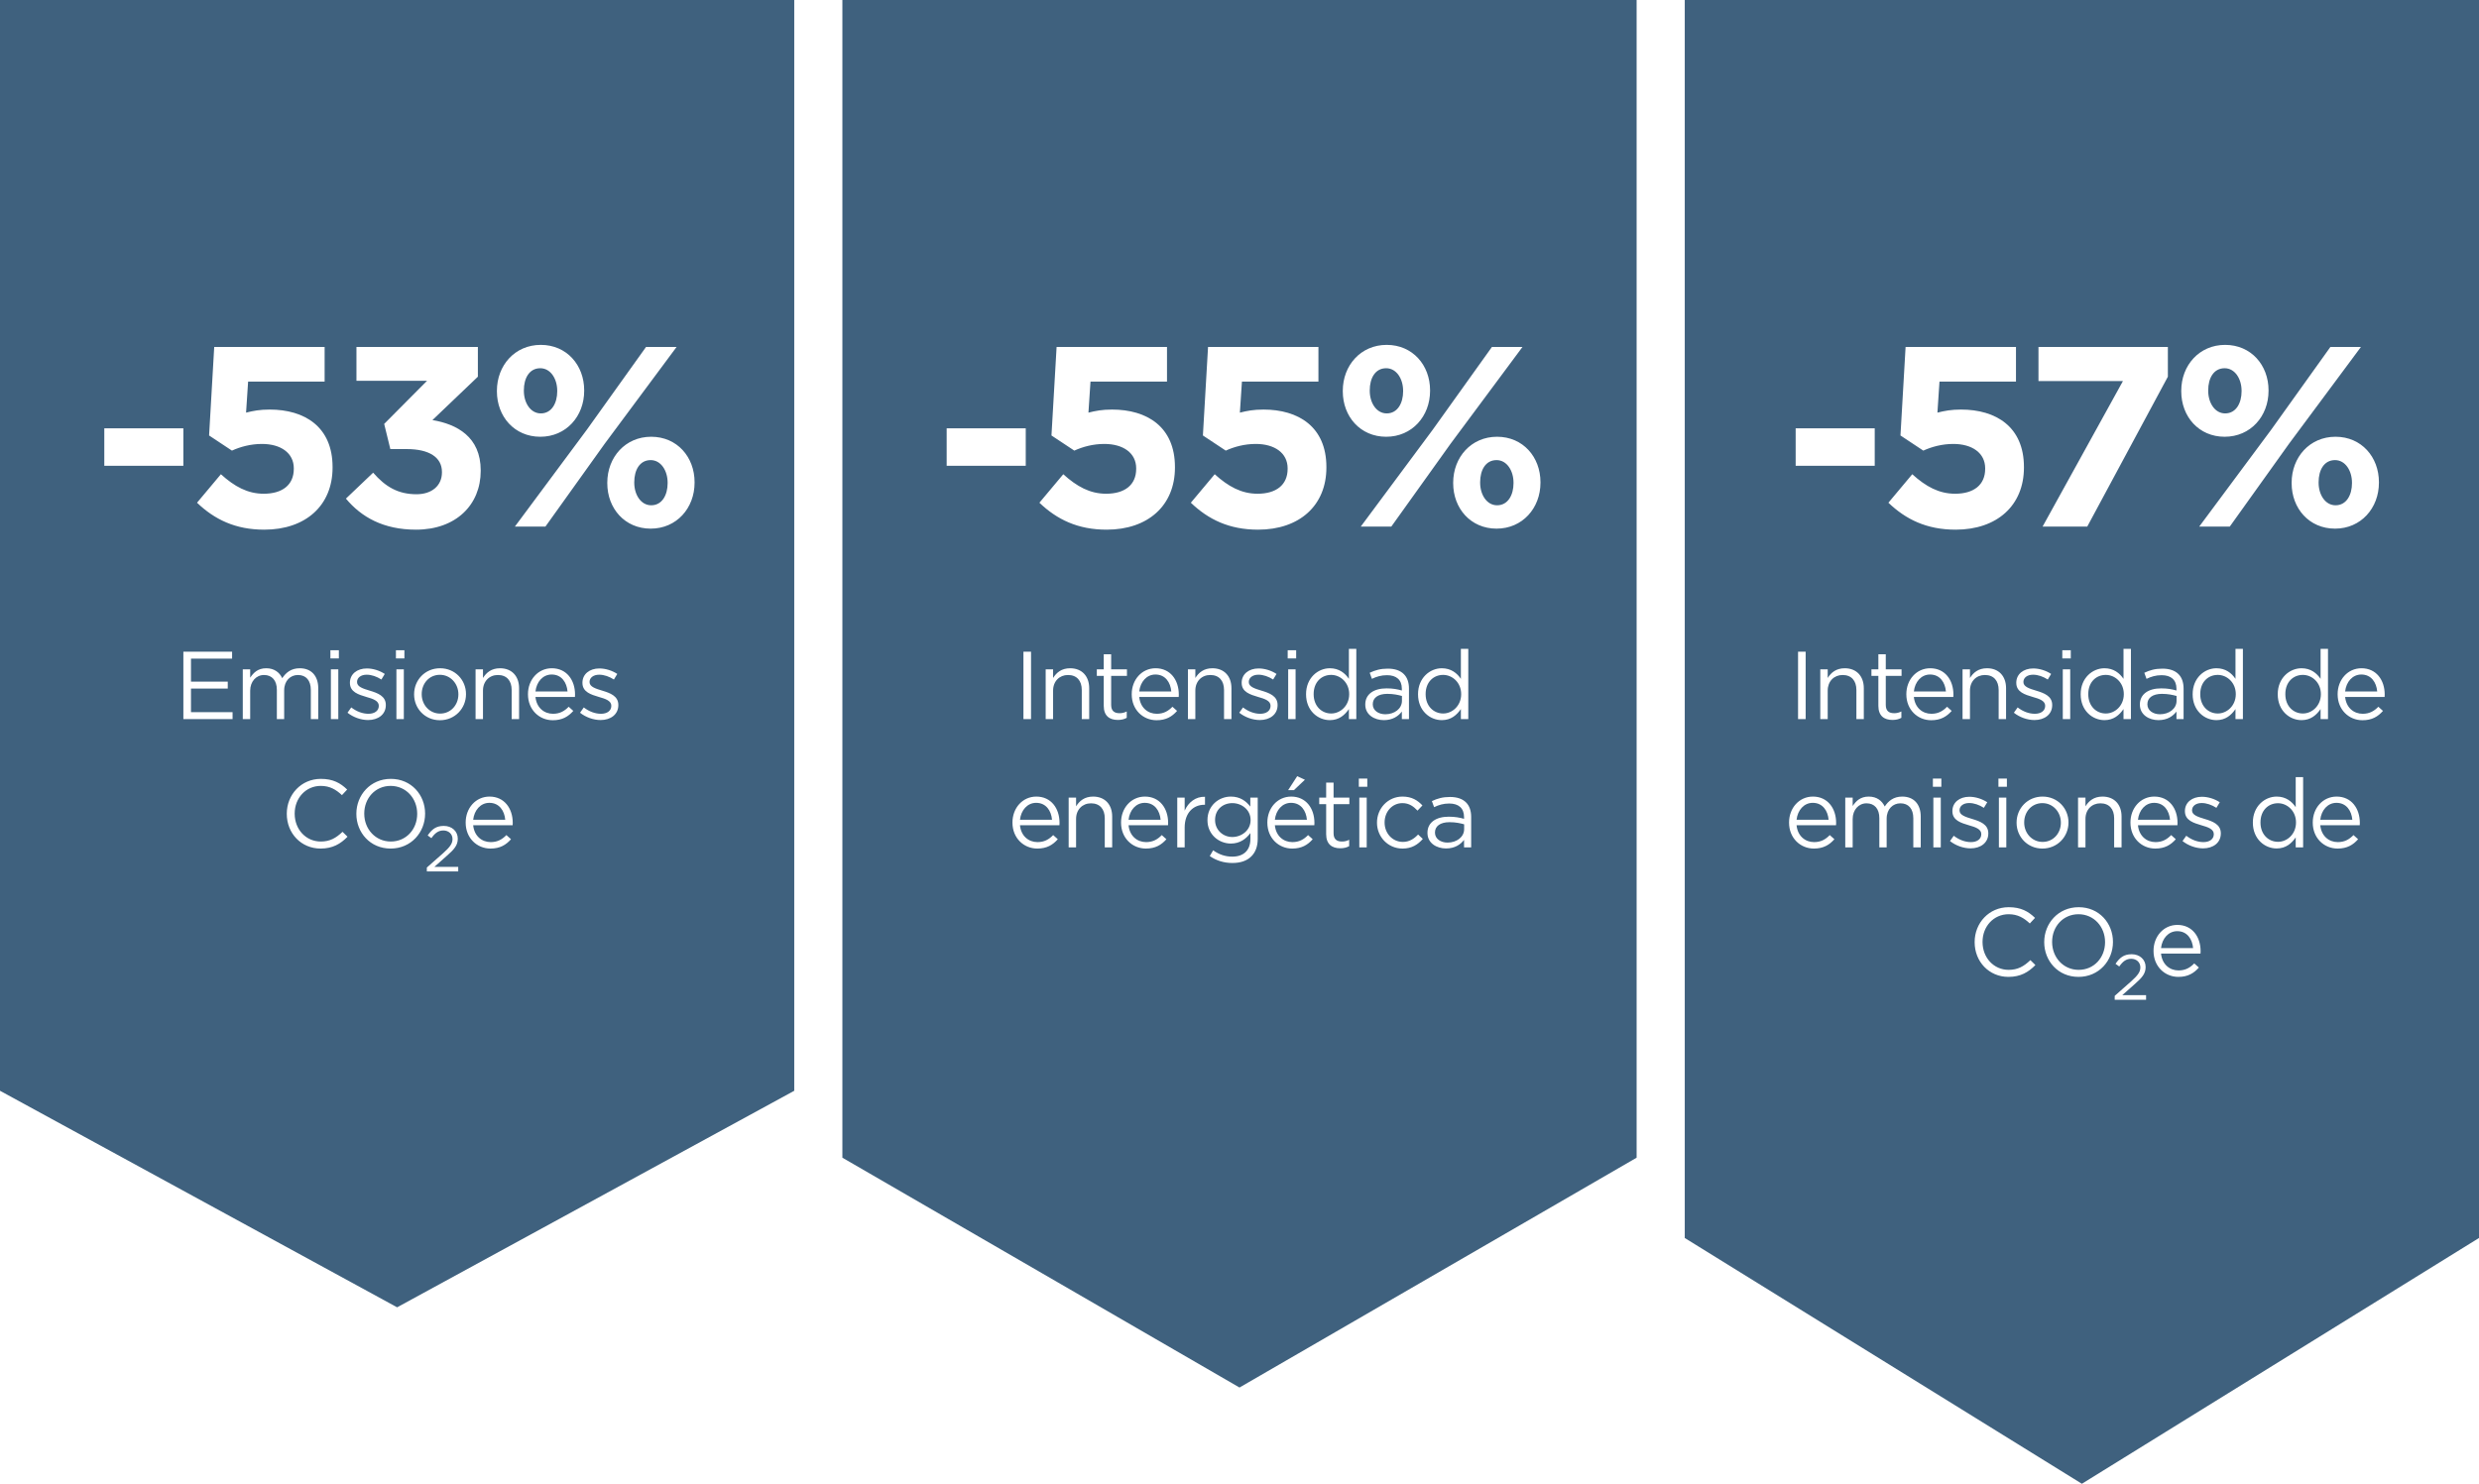
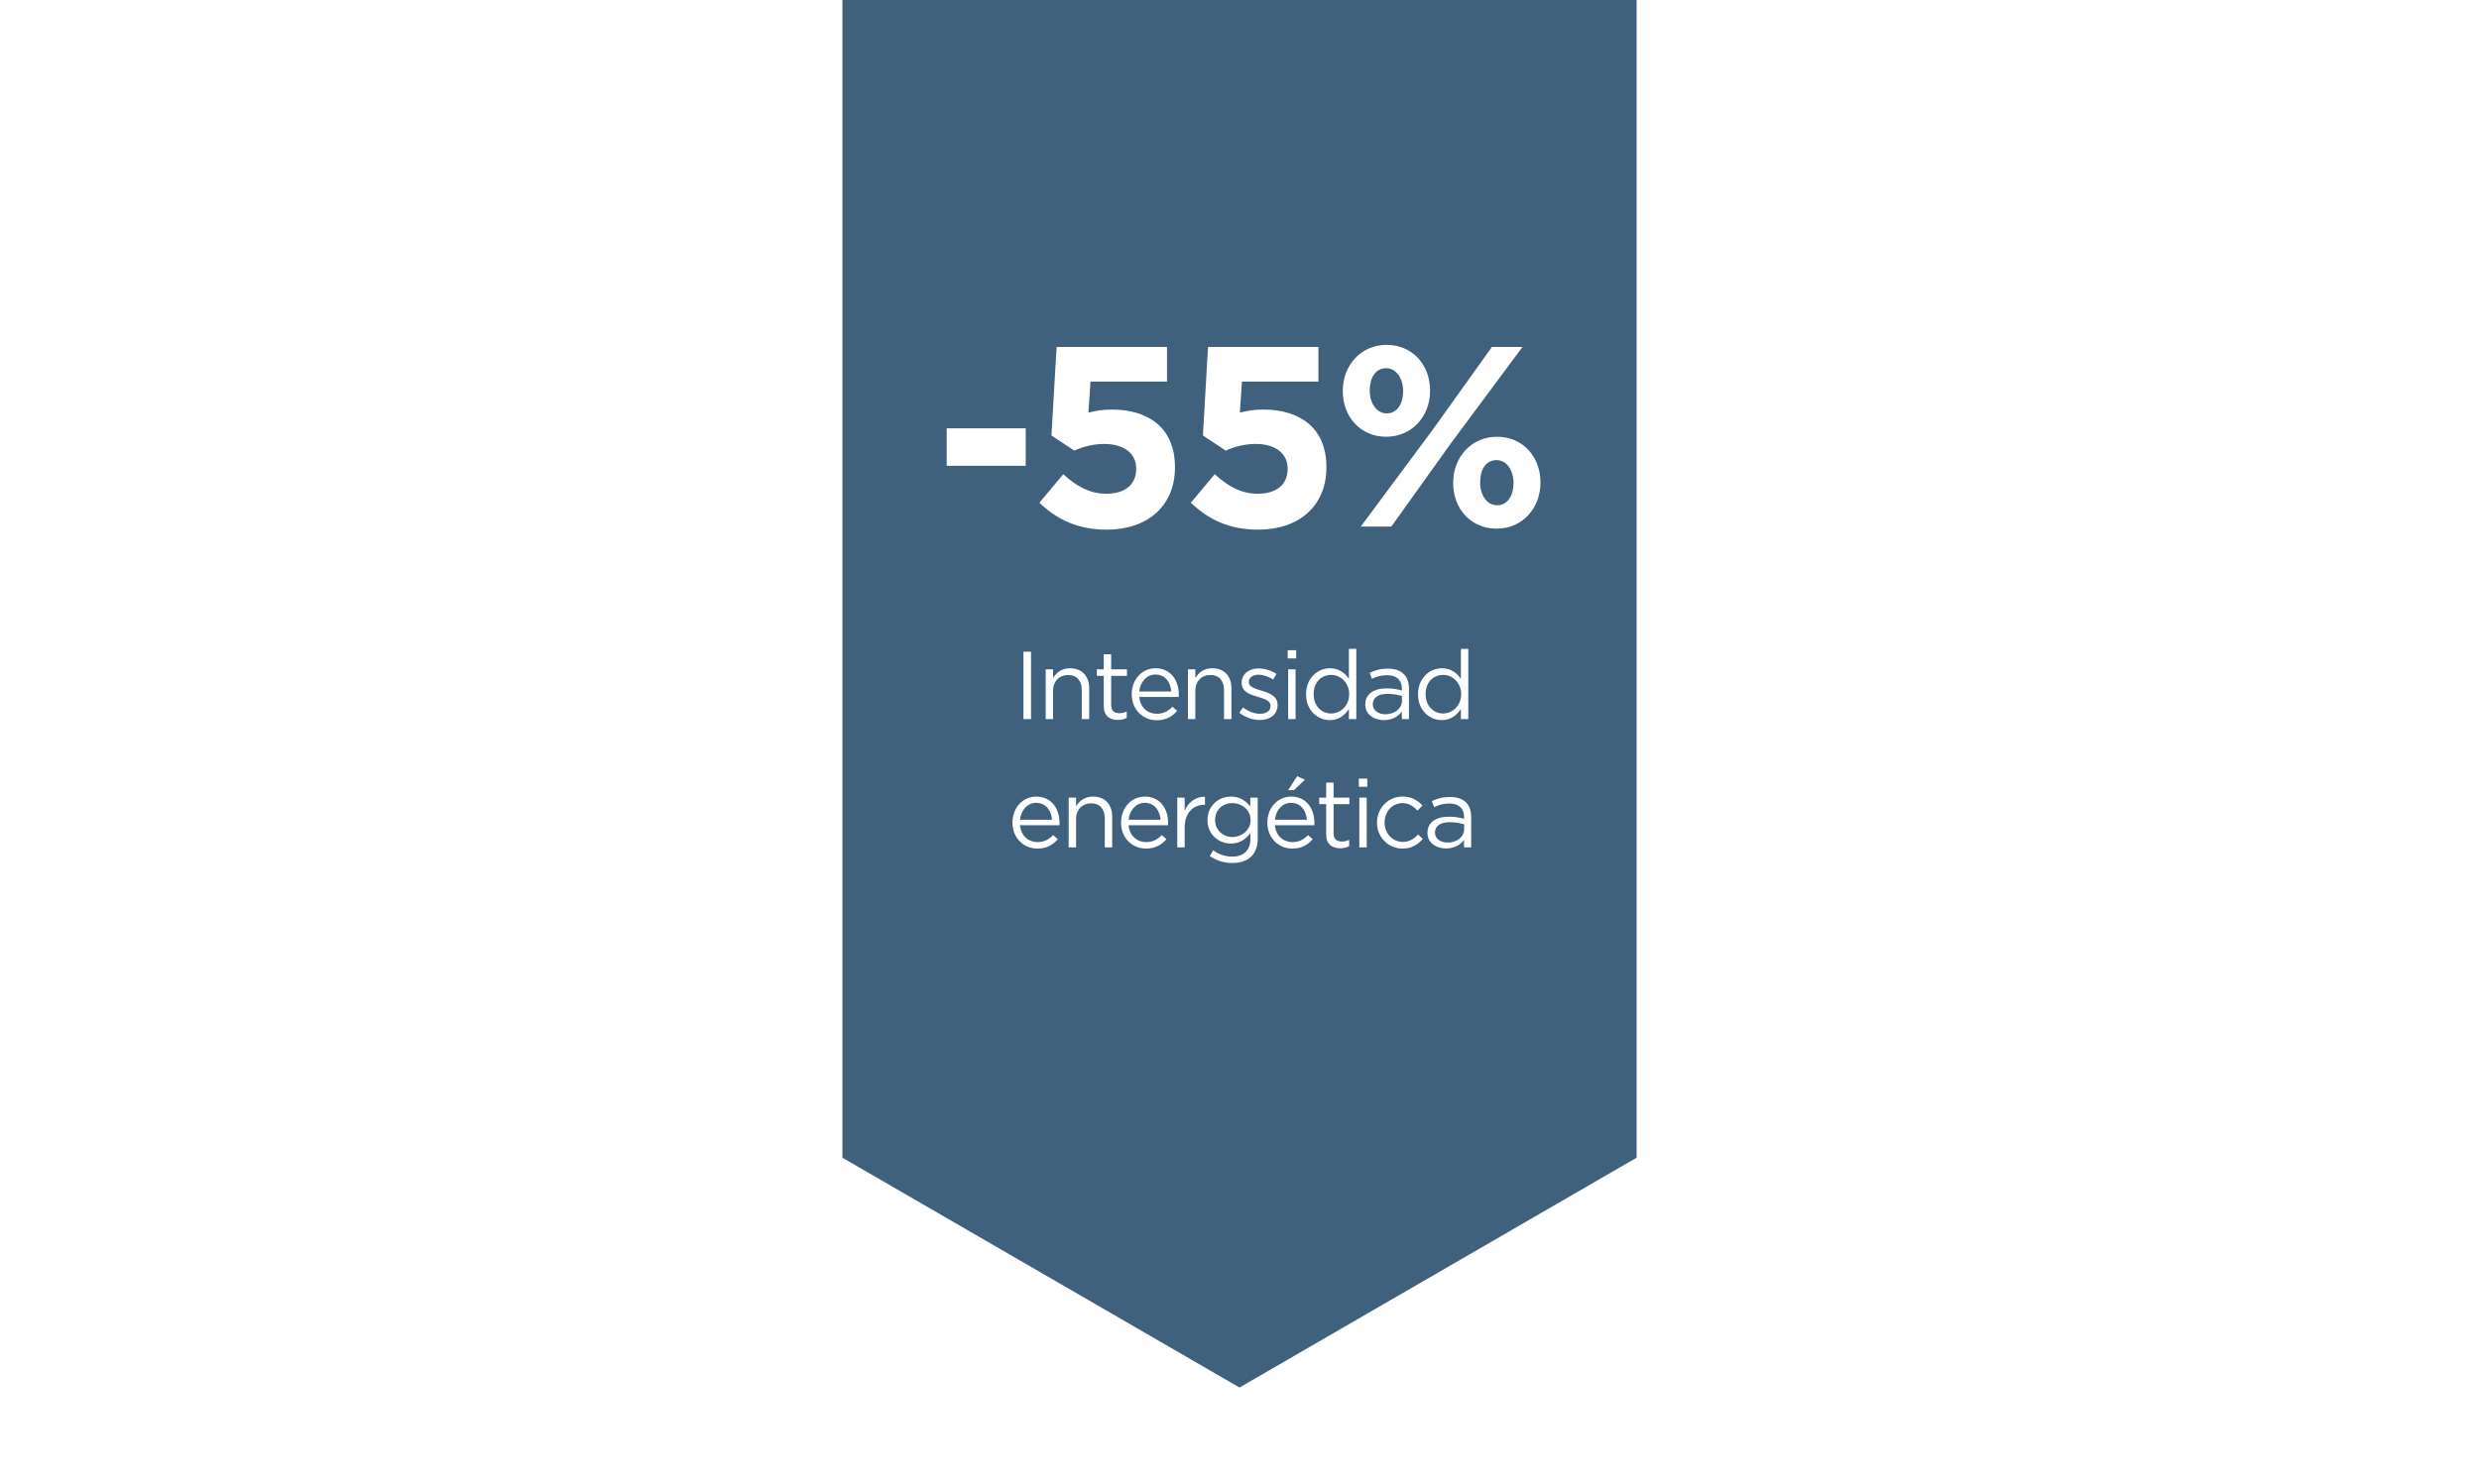
<svg xmlns="http://www.w3.org/2000/svg" width="309" height="185" viewBox="0 0 309 185" fill="none">
-   <path d="M99 136L49.5 163L0 136V0H99V136ZM55.324 102.976C54.332 102.976 53.828 103.416 53.308 104.168L53.772 104.504C54.219 103.872 54.636 103.544 55.275 103.544C55.883 103.544 56.404 103.96 56.404 104.616C56.404 105.176 56.092 105.608 55.236 106.376L53.204 108.168V108.656H57.116V108.08H54.148L55.644 106.752C56.627 105.896 57.059 105.392 57.06 104.576V104.56C57.059 103.648 56.332 102.976 55.324 102.976ZM39.995 97.112C37.535 97.112 35.747 99.08 35.747 101.456V101.48C35.747 103.892 37.535 105.8 39.959 105.8C41.471 105.8 42.455 105.212 43.319 104.324L42.695 103.712C41.891 104.48 41.135 104.924 39.983 104.924C38.123 104.924 36.731 103.4 36.731 101.456V101.432C36.732 99.5 38.123 97.988 39.983 97.988C41.135 97.988 41.903 98.468 42.623 99.14L43.272 98.444C42.444 97.64 41.519 97.112 39.995 97.112ZM48.715 97.112C46.159 97.112 44.419 99.14 44.419 101.456V101.48C44.419 103.796 46.136 105.8 48.691 105.8C51.247 105.8 52.987 103.772 52.987 101.456V101.432C52.987 99.116 51.271 97.112 48.715 97.112ZM61.02 99.32C59.293 99.32 58.044 100.76 58.044 102.548V102.572C58.044 104.492 59.448 105.8 61.14 105.8C62.328 105.8 63.072 105.344 63.696 104.636L63.12 104.12C62.604 104.648 62.028 104.996 61.164 104.996C60.06 104.996 59.113 104.24 58.98 102.896H63.9C63.912 102.788 63.912 102.728 63.912 102.596C63.912 100.784 62.856 99.321 61.02 99.32ZM48.691 97.988C50.611 97.989 52.003 99.548 52.003 101.456V101.48C52.003 103.388 50.635 104.924 48.715 104.924C46.795 104.924 45.403 103.364 45.403 101.456V101.432C45.404 99.524 46.772 97.988 48.691 97.988ZM60.996 100.1C62.244 100.1 62.88 101.096 62.976 102.212H58.98C59.112 101.012 59.904 100.1 60.996 100.1ZM54.856 83.32C52.973 83.32 51.617 84.796 51.617 86.56V86.584C51.617 88.336 52.973 89.8 54.833 89.8C56.705 89.8 58.085 88.323 58.085 86.56V86.536C58.085 84.784 56.728 83.32 54.856 83.32ZM68.785 83.32C67.057 83.32 65.81 84.76 65.81 86.548V86.572C65.81 88.492 67.213 89.8 68.905 89.8C70.093 89.8 70.837 89.344 71.461 88.636L70.885 88.12C70.369 88.648 69.793 88.996 68.929 88.996C67.825 88.996 66.877 88.24 66.745 86.897H71.665C71.677 86.788 71.677 86.728 71.677 86.596C71.677 84.784 70.621 83.32 68.785 83.32ZM45.727 83.344C44.504 83.344 43.616 84.052 43.616 85.12V85.144C43.616 86.296 44.708 86.609 45.668 86.897C46.484 87.124 47.216 87.376 47.216 87.988V88.012C47.216 88.624 46.688 88.996 45.932 88.996C45.2 88.996 44.456 88.72 43.784 88.204L43.315 88.864C44.023 89.428 44.984 89.776 45.884 89.776C47.12 89.776 48.092 89.092 48.092 87.916V87.892C48.092 86.776 47.059 86.404 46.1 86.116C45.272 85.864 44.504 85.636 44.504 85.048V85.024C44.504 84.508 44.972 84.124 45.704 84.124C46.316 84.124 46.964 84.352 47.54 84.724L47.96 84.028C47.324 83.608 46.495 83.344 45.727 83.344ZM74.711 83.344C73.487 83.344 72.599 84.052 72.599 85.12V85.144C72.599 86.296 73.69 86.609 74.65 86.897C75.466 87.124 76.198 87.376 76.198 87.988V88.012C76.198 88.624 75.671 88.996 74.915 88.996C74.183 88.996 73.439 88.72 72.767 88.204L72.299 88.864C73.007 89.428 73.966 89.776 74.866 89.776C76.102 89.776 77.074 89.092 77.074 87.916V87.892C77.074 86.776 76.043 86.404 75.083 86.116C74.255 85.864 73.486 85.636 73.486 85.048V85.024C73.486 84.508 73.955 84.124 74.686 84.124C75.298 84.124 75.947 84.352 76.522 84.724L76.942 84.028C76.306 83.608 75.479 83.344 74.711 83.344ZM22.857 81.256V89.656H28.989V88.792H23.806V85.852H28.39V84.988H23.806V82.12H28.93V81.256H22.857ZM37.364 83.32C36.273 83.32 35.637 83.872 35.181 84.556C34.845 83.848 34.196 83.32 33.188 83.32C32.145 83.32 31.605 83.872 31.185 84.496V83.452H30.261V89.656H31.185V86.116C31.185 84.976 31.928 84.16 32.912 84.16C33.908 84.16 34.509 84.844 34.509 86.008V89.656H35.421V86.08C35.421 84.856 36.213 84.16 37.137 84.16C38.145 84.16 38.744 84.832 38.744 86.032V89.656H39.669V85.816C39.669 84.268 38.804 83.32 37.364 83.32ZM41.243 83.452V89.656H42.168V83.452H41.243ZM49.412 83.452V89.656H50.336V83.452H49.412ZM62.326 83.32C61.258 83.32 60.622 83.86 60.202 84.532V83.452H59.278V89.656H60.202V86.103C60.202 84.94 60.995 84.16 62.062 84.16C63.166 84.16 63.778 84.88 63.778 86.032V89.656H64.702V85.804C64.702 84.328 63.814 83.32 62.326 83.32ZM54.833 84.136C56.141 84.136 57.136 85.228 57.137 86.56V86.584C57.137 87.88 56.2 88.972 54.856 88.972C53.549 88.972 52.565 87.891 52.565 86.56V86.536C52.565 85.228 53.489 84.136 54.833 84.136ZM68.761 84.1C70.009 84.1 70.645 85.096 70.741 86.212H66.745C66.877 85.012 67.669 84.1 68.761 84.1ZM41.184 81.076V82.096H42.239V81.076H41.184ZM49.352 81.076V82.096H50.408V81.076H49.352ZM26.702 43.256L26.062 54.296L28.91 56.184C29.966 55.704 31.246 55.352 32.654 55.352C34.99 55.352 36.622 56.472 36.622 58.392V58.456C36.622 60.472 35.183 61.559 32.879 61.56C30.863 61.56 29.23 60.664 27.534 59.128L24.559 62.68C26.735 64.76 29.326 66.04 32.942 66.04C38.094 66.04 41.454 63.032 41.454 58.296V58.232C41.454 53.208 37.966 51.065 33.614 51.065C32.367 51.065 31.567 51.224 30.671 51.448L30.927 47.576H40.463V43.256H26.702ZM44.431 43.256V47.48H53.23L47.887 52.856L48.654 55.992H50.702C53.486 55.992 55.087 57.016 55.087 58.84V58.904C55.087 60.568 53.807 61.624 51.919 61.624C49.615 61.624 48.047 60.696 46.511 58.935L43.118 62.168C45.038 64.472 47.791 66.04 51.855 66.04C56.846 66.04 59.919 62.936 59.919 58.712V58.648C59.919 54.456 56.942 52.888 53.902 52.376L59.566 46.968V43.256H44.431ZM81.17 54.456C77.938 54.456 75.698 57.016 75.697 60.184V60.248C75.697 63.384 77.874 65.912 81.106 65.912C84.338 65.912 86.577 63.352 86.577 60.184V60.12C86.577 56.984 84.402 54.456 81.17 54.456ZM80.529 43.256L73.138 53.592L64.178 65.656H67.985L75.378 55.32L84.338 43.256H80.529ZM81.106 57.368C82.385 57.368 83.218 58.68 83.218 60.184V60.248C83.218 61.688 82.546 63 81.17 63C79.89 63 79.058 61.688 79.058 60.184V60.12C79.058 58.616 79.73 57.368 81.106 57.368ZM13 53.4V58.072H22.856V53.4H13ZM67.409 43C64.177 43 61.938 45.56 61.938 48.727V48.792C61.938 51.928 64.114 54.456 67.346 54.456C70.578 54.456 72.817 51.895 72.817 48.727V48.664C72.817 45.528 70.641 43 67.409 43ZM67.346 45.912C68.626 45.912 69.457 47.224 69.457 48.727V48.792C69.457 50.232 68.785 51.544 67.409 51.544C66.129 51.544 65.298 50.231 65.298 48.727V48.664C65.298 47.16 65.97 45.912 67.346 45.912Z" fill="#3F617E" />
  <path d="M204 144.344L154.5 173L105 144.344V0H204V144.344ZM153.423 99.32C151.935 99.32 150.507 100.436 150.507 102.248V102.272C150.507 104.048 151.935 105.176 153.423 105.176C154.563 105.176 155.319 104.588 155.859 103.868V104.6C155.859 106.052 154.983 106.808 153.604 106.808C152.704 106.808 151.935 106.532 151.215 106.016L150.795 106.736C151.623 107.312 152.571 107.6 153.615 107.6C154.611 107.6 155.415 107.336 155.979 106.772C156.495 106.256 156.771 105.536 156.771 104.576V99.452H155.848V100.568C155.332 99.896 154.587 99.32 153.423 99.32ZM129.176 99.32C127.448 99.32 126.2 100.76 126.2 102.548V102.572C126.2 104.492 127.604 105.8 129.296 105.8C130.484 105.8 131.229 105.344 131.853 104.636L131.276 104.12C130.76 104.648 130.184 104.996 129.32 104.996C128.216 104.996 127.268 104.24 127.136 102.896H132.056C132.068 102.788 132.068 102.728 132.068 102.596C132.068 100.784 131.012 99.32 129.176 99.32ZM142.712 99.32C140.984 99.32 139.736 100.76 139.736 102.548V102.572C139.736 104.492 141.14 105.8 142.832 105.8C144.02 105.8 144.765 105.344 145.389 104.636L144.812 104.12C144.297 104.648 143.72 104.996 142.856 104.996C141.753 104.996 140.804 104.24 140.672 102.896H145.592C145.604 102.788 145.604 102.728 145.604 102.596C145.604 100.784 144.548 99.32 142.712 99.32ZM160.948 99.32C159.22 99.32 157.972 100.76 157.972 102.548V102.572C157.972 104.492 159.376 105.8 161.068 105.8C162.256 105.8 163 105.344 163.624 104.636L163.048 104.12C162.532 104.648 161.956 104.996 161.092 104.996C159.988 104.996 159.04 104.24 158.908 102.896H163.828C163.84 102.788 163.84 102.728 163.84 102.596C163.84 100.784 162.784 99.32 160.948 99.32ZM174.817 99.32C172.994 99.32 171.638 100.796 171.638 102.56V102.584C171.638 104.324 172.993 105.8 174.817 105.8C175.981 105.8 176.726 105.308 177.35 104.6L176.762 104.048C176.27 104.576 175.669 104.972 174.865 104.972C173.569 104.972 172.586 103.903 172.586 102.56V102.536C172.586 101.192 173.546 100.136 174.806 100.136C175.658 100.136 176.197 100.556 176.689 101.072L177.302 100.424C176.714 99.8 175.993 99.32 174.817 99.32ZM180.737 99.368C179.825 99.368 179.164 99.56 178.48 99.884L178.757 100.64C179.333 100.364 179.909 100.184 180.641 100.184C181.805 100.184 182.489 100.76 182.489 101.876V102.092C181.925 101.936 181.385 101.828 180.581 101.828C179.009 101.828 177.929 102.536 177.929 103.832V103.856C177.929 105.14 179.093 105.788 180.245 105.788C181.349 105.788 182.057 105.284 182.489 104.72V105.656H183.377V101.864C183.377 101.084 183.161 100.472 182.741 100.052C182.285 99.596 181.613 99.368 180.737 99.368ZM165.302 97.58V99.452H164.438V100.268H165.302V104.012C165.302 105.272 166.046 105.764 167.054 105.764C167.498 105.764 167.846 105.68 168.17 105.5V104.708C167.846 104.864 167.594 104.924 167.27 104.924C166.646 104.924 166.226 104.66 166.226 103.892V100.268H168.193V99.452H166.226V97.58H165.302ZM136.254 99.32C135.186 99.32 134.55 99.86 134.13 100.532V99.452H133.206V105.656H134.13V102.104C134.13 100.94 134.922 100.16 135.989 100.16C137.093 100.16 137.706 100.88 137.706 102.032V105.656H138.63V101.804C138.63 100.328 137.742 99.32 136.254 99.32ZM150.198 99.344C149.022 99.308 148.122 100.04 147.666 101.072V99.452H146.742V105.656H147.666V103.184C147.666 101.312 148.77 100.34 150.126 100.34H150.198V99.344ZM169.434 99.452V105.656H170.357V99.452H169.434ZM180.677 102.512C181.445 102.512 182.033 102.644 182.501 102.776V103.376C182.501 104.36 181.577 105.056 180.425 105.056C179.597 105.056 178.865 104.6 178.865 103.82V103.796C178.865 103.016 179.513 102.512 180.677 102.512ZM153.604 100.136C154.779 100.136 155.883 100.964 155.883 102.236V102.26C155.883 103.508 154.779 104.36 153.604 104.36C152.452 104.36 151.455 103.496 151.455 102.248V102.224C151.455 100.952 152.416 100.136 153.604 100.136ZM129.152 100.1C130.4 100.1 131.036 101.096 131.132 102.212H127.136C127.268 101.012 128.06 100.1 129.152 100.1ZM142.688 100.1C143.936 100.1 144.572 101.096 144.668 102.212H140.672C140.804 101.012 141.596 100.1 142.688 100.1ZM160.924 100.1C162.172 100.1 162.808 101.096 162.904 102.212H158.908C159.04 101.012 159.832 100.1 160.924 100.1ZM160.564 98.516H161.284L162.652 97.22L161.692 96.776L160.564 98.516ZM169.373 97.076V98.096H170.429V97.076H169.373ZM144.043 83.32C142.315 83.32 141.066 84.76 141.066 86.548V86.572C141.067 88.492 142.47 89.8 144.162 89.8C145.35 89.8 146.095 89.344 146.719 88.636L146.143 88.12C145.627 88.648 145.051 88.996 144.187 88.996C143.083 88.996 142.135 88.24 142.003 86.897H146.923C146.935 86.788 146.935 86.728 146.935 86.596C146.934 84.784 145.879 83.321 144.043 83.32ZM168.136 80.897V84.64C167.656 83.932 166.912 83.32 165.76 83.32C164.272 83.32 162.796 84.532 162.796 86.548V86.572C162.796 88.612 164.272 89.788 165.76 89.788C166.912 89.788 167.62 89.152 168.136 88.408V89.656H169.06V80.897H168.136ZM172.984 83.368C172.072 83.368 171.412 83.56 170.729 83.884L171.004 84.64C171.58 84.364 172.157 84.184 172.889 84.184C174.052 84.184 174.736 84.76 174.736 85.876V86.092C174.172 85.936 173.632 85.828 172.828 85.828C171.256 85.828 170.177 86.536 170.177 87.832V87.856C170.177 89.14 171.34 89.788 172.492 89.788C173.596 89.788 174.304 89.284 174.736 88.72V89.656H175.624V85.864C175.624 85.084 175.408 84.472 174.988 84.052C174.532 83.596 173.86 83.368 172.984 83.368ZM182.094 80.897V84.64C181.614 83.932 180.87 83.32 179.718 83.32C178.23 83.32 176.754 84.532 176.754 86.548V86.572C176.754 88.612 178.23 89.788 179.718 89.788C180.87 89.788 181.578 89.152 182.094 88.408V89.656H183.018V80.897H182.094ZM156.883 83.344C155.659 83.344 154.771 84.052 154.771 85.12V85.144C154.771 86.296 155.862 86.609 156.822 86.897C157.638 87.124 158.371 87.376 158.371 87.988V88.012C158.371 88.624 157.843 88.996 157.087 88.996C156.355 88.996 155.61 88.72 154.938 88.204L154.471 88.864C155.179 89.428 156.139 89.776 157.039 89.776C158.275 89.776 159.247 89.092 159.247 87.916V87.892C159.247 86.776 158.215 86.404 157.255 86.116C156.427 85.864 155.658 85.636 155.658 85.048V85.024C155.658 84.508 156.127 84.124 156.858 84.124C157.47 84.124 158.118 84.352 158.694 84.724L159.114 84.028C158.478 83.608 157.651 83.344 156.883 83.344ZM137.579 81.58V83.452H136.715V84.268H137.579V88.012C137.579 89.272 138.323 89.764 139.331 89.764C139.775 89.764 140.122 89.68 140.446 89.5V88.708C140.123 88.864 139.871 88.924 139.547 88.924C138.923 88.924 138.503 88.66 138.503 87.892V84.268H140.471V83.452H138.503V81.58H137.579ZM127.568 81.256V89.656H128.516V81.256H127.568ZM133.389 83.32C132.321 83.32 131.685 83.86 131.265 84.532V83.452H130.34V89.656H131.265V86.103C131.265 84.94 132.056 84.16 133.124 84.16C134.228 84.16 134.84 84.88 134.84 86.032V89.656H135.765V85.804C135.765 84.328 134.876 83.32 133.389 83.32ZM151.12 83.32C150.052 83.32 149.416 83.86 148.996 84.532V83.452H148.072V89.656H148.996V86.103C148.996 84.94 149.789 84.16 150.856 84.16C151.96 84.16 152.572 84.88 152.572 86.032V89.656H153.496V85.804C153.496 84.328 152.608 83.32 151.12 83.32ZM160.567 83.452V89.656H161.491V83.452H160.567ZM172.924 86.512C173.692 86.512 174.28 86.644 174.748 86.776V87.376C174.748 88.36 173.824 89.056 172.672 89.056C171.844 89.055 171.113 88.6 171.112 87.82V87.796C171.112 87.016 171.76 86.512 172.924 86.512ZM165.928 84.148C167.08 84.149 168.172 85.108 168.172 86.536V86.56C168.172 87.987 167.08 88.96 165.928 88.96C164.74 88.96 163.743 88.036 163.743 86.56V86.536C163.743 85.036 164.728 84.148 165.928 84.148ZM179.886 84.148C181.038 84.149 182.13 85.108 182.13 86.536V86.56C182.13 87.987 181.038 88.96 179.886 88.96C178.698 88.96 177.701 88.036 177.701 86.56V86.536C177.701 85.036 178.686 84.148 179.886 84.148ZM144.019 84.1C145.266 84.1 145.902 85.096 145.998 86.212H142.003C142.135 85.012 142.927 84.1 144.019 84.1ZM160.507 81.076V82.096H161.563V81.076H160.507ZM131.702 43.256L131.062 54.296L133.91 56.184C134.966 55.704 136.246 55.352 137.654 55.352C139.99 55.352 141.622 56.472 141.622 58.392V58.456C141.622 60.472 140.183 61.559 137.879 61.56C135.863 61.56 134.23 60.664 132.534 59.128L129.559 62.68C131.735 64.76 134.326 66.04 137.942 66.04C143.094 66.04 146.454 63.032 146.454 58.296V58.232C146.454 53.208 142.966 51.065 138.614 51.065C137.367 51.065 136.567 51.224 135.671 51.448L135.927 47.576H145.463V43.256H131.702ZM150.579 43.256L149.938 54.296L152.787 56.184C153.843 55.704 155.123 55.352 156.53 55.352C158.866 55.352 160.499 56.472 160.499 58.392V58.456C160.499 60.472 159.059 61.559 156.755 61.56C154.739 61.56 153.107 60.664 151.411 59.128L148.435 62.68C150.61 64.76 153.203 66.04 156.818 66.04C161.97 66.04 165.331 63.032 165.331 58.296V58.232C165.331 53.209 161.843 51.065 157.491 51.065C156.243 51.065 155.443 51.224 154.547 51.448L154.803 47.576H164.339V43.256H150.579ZM186.607 54.456C183.376 54.456 181.135 57.016 181.135 60.184V60.248C181.135 63.384 183.311 65.912 186.543 65.912C189.775 65.912 192.015 63.352 192.015 60.184V60.12C192.015 56.984 189.839 54.456 186.607 54.456ZM185.967 43.256L178.575 53.592L169.615 65.656H173.423L180.815 55.32L189.775 43.256H185.967ZM186.543 57.368C187.823 57.368 188.655 58.68 188.655 60.184V60.248C188.655 61.688 187.983 63 186.607 63C185.327 63 184.495 61.688 184.495 60.184V60.12C184.495 58.616 185.167 57.368 186.543 57.368ZM118 53.4V58.072H127.856V53.4H118ZM172.847 43C169.615 43 167.375 45.56 167.375 48.727V48.792C167.375 51.928 169.551 54.456 172.783 54.456C176.015 54.456 178.255 51.895 178.255 48.727V48.664C178.255 45.528 176.079 43 172.847 43ZM172.783 45.912C174.063 45.912 174.894 47.224 174.895 48.727V48.792C174.895 50.232 174.223 51.544 172.847 51.544C171.567 51.544 170.735 50.231 170.735 48.727V48.664C170.735 47.16 171.407 45.912 172.783 45.912Z" fill="#3F617E" />
-   <path d="M309 154.355L259.5 185L210 154.355V0H309V154.355ZM265.71 118.976C264.718 118.976 264.214 119.416 263.694 120.168L264.158 120.504C264.606 119.872 265.022 119.544 265.662 119.544C266.27 119.544 266.79 119.96 266.79 120.616C266.79 121.176 266.478 121.608 265.622 122.376L263.591 124.168V124.656H267.502V124.08H264.534L266.03 122.752C267.014 121.896 267.446 121.392 267.446 120.576V120.56C267.446 119.648 266.718 118.976 265.71 118.976ZM250.382 113.112C247.922 113.112 246.134 115.08 246.134 117.456V117.48C246.134 119.892 247.922 121.8 250.346 121.8C251.858 121.8 252.842 121.212 253.706 120.324L253.082 119.712C252.278 120.48 251.522 120.924 250.37 120.924C248.51 120.924 247.118 119.4 247.118 117.456V117.432C247.118 115.5 248.51 113.988 250.37 113.988C251.522 113.988 252.29 114.468 253.01 115.14L253.658 114.444C252.83 113.64 251.906 113.112 250.382 113.112ZM259.102 113.112C256.546 113.112 254.806 115.14 254.806 117.456V117.48C254.806 119.796 256.522 121.8 259.077 121.8C261.633 121.8 263.374 119.772 263.374 117.456V117.432C263.374 115.116 261.657 113.112 259.102 113.112ZM271.406 115.32C269.678 115.32 268.431 116.76 268.431 118.548V118.572C268.431 120.492 269.835 121.8 271.526 121.8C272.714 121.8 273.459 121.344 274.083 120.636L273.507 120.12C272.991 120.648 272.415 120.996 271.551 120.996C270.447 120.996 269.498 120.24 269.366 118.896H274.286C274.298 118.788 274.299 118.728 274.299 118.596C274.299 116.784 273.242 115.32 271.406 115.32ZM259.077 113.988C260.997 113.988 262.39 115.548 262.39 117.456V117.48C262.389 119.388 261.021 120.924 259.102 120.924C257.182 120.924 255.79 119.364 255.79 117.456V117.432C255.79 115.524 257.158 113.989 259.077 113.988ZM271.383 116.1C272.631 116.1 273.266 117.096 273.362 118.212H269.366C269.498 117.012 270.291 116.1 271.383 116.1ZM225.976 99.32C224.248 99.32 223 100.76 223 102.548V102.572C223 104.492 224.404 105.8 226.096 105.8C227.284 105.8 228.028 105.344 228.652 104.636L228.076 104.12C227.56 104.648 226.984 104.996 226.12 104.996C225.016 104.996 224.068 104.24 223.936 102.896H228.856C228.868 102.788 228.868 102.728 228.868 102.596C228.868 100.784 227.811 99.32 225.976 99.32ZM254.602 99.32C252.718 99.32 251.362 100.796 251.361 102.56V102.584C251.361 104.336 252.718 105.8 254.578 105.8C256.45 105.8 257.83 104.323 257.83 102.56V102.536C257.83 100.784 256.474 99.32 254.602 99.32ZM268.53 99.32C266.802 99.32 265.554 100.76 265.554 102.548V102.572C265.554 104.492 266.958 105.8 268.65 105.8C269.838 105.8 270.582 105.344 271.206 104.636L270.63 104.12C270.114 104.648 269.538 104.996 268.674 104.996C267.57 104.996 266.622 104.24 266.49 102.896H271.41C271.422 102.788 271.422 102.728 271.422 102.596C271.422 100.784 270.366 99.32 268.53 99.32ZM291.255 99.32C289.527 99.32 288.278 100.76 288.278 102.548V102.572C288.278 104.492 289.683 105.8 291.375 105.8C292.563 105.8 293.307 105.344 293.931 104.636L293.354 104.12C292.839 104.648 292.262 104.996 291.398 104.996C290.295 104.996 289.347 104.24 289.215 102.896H294.135C294.147 102.788 294.146 102.728 294.146 102.596C294.146 100.784 293.091 99.32 291.255 99.32ZM286.154 96.897V100.64C285.674 99.932 284.93 99.32 283.778 99.32C282.29 99.32 280.814 100.532 280.813 102.548V102.572C280.814 104.612 282.29 105.788 283.778 105.788C284.93 105.788 285.638 105.152 286.154 104.408V105.656H287.078V96.897H286.154ZM245.473 99.344C244.249 99.344 243.36 100.052 243.36 101.12V101.144C243.36 102.296 244.453 102.608 245.413 102.896C246.229 103.124 246.961 103.376 246.961 103.988V104.012C246.961 104.624 246.433 104.996 245.677 104.996C244.945 104.996 244.201 104.72 243.529 104.204L243.061 104.864C243.769 105.428 244.729 105.776 245.629 105.776C246.865 105.776 247.837 105.092 247.837 103.916V103.892C247.837 102.776 246.805 102.404 245.845 102.116C245.017 101.864 244.249 101.636 244.249 101.048V101.024C244.249 100.508 244.717 100.124 245.449 100.124C246.061 100.124 246.709 100.352 247.285 100.724L247.705 100.028C247.069 99.608 246.241 99.344 245.473 99.344ZM274.456 99.344C273.232 99.344 272.344 100.052 272.344 101.12V101.144C272.344 102.296 273.436 102.608 274.396 102.896C275.212 103.124 275.943 103.376 275.943 103.988V104.012C275.943 104.624 275.415 104.996 274.659 104.996C273.927 104.996 273.184 104.72 272.512 104.204L272.044 104.864C272.752 105.428 273.712 105.776 274.611 105.776C275.847 105.776 276.819 105.092 276.819 103.916V103.892C276.819 102.776 275.788 102.404 274.828 102.116C274 101.864 273.231 101.636 273.231 101.048V101.024C273.231 100.508 273.7 100.124 274.432 100.124C275.044 100.124 275.692 100.352 276.268 100.724L276.688 100.028C276.052 99.608 275.224 99.344 274.456 99.344ZM237.109 99.32C236.018 99.32 235.382 99.872 234.926 100.556C234.59 99.848 233.941 99.32 232.934 99.32C231.89 99.32 231.35 99.872 230.93 100.496V99.452H230.006V105.656H230.93V102.116C230.93 100.976 231.673 100.16 232.657 100.16C233.653 100.16 234.254 100.844 234.254 102.008V105.656H235.166V102.08C235.166 100.856 235.958 100.16 236.882 100.16C237.89 100.16 238.489 100.832 238.489 102.032V105.656H239.414V101.816C239.414 100.268 238.549 99.32 237.109 99.32ZM240.988 99.452V105.656H241.912V99.452H240.988ZM249.157 99.452V105.656H250.081V99.452H249.157ZM262.071 99.32C261.003 99.32 260.367 99.86 259.947 100.532V99.452H259.023V105.656H259.947V102.104C259.947 100.94 260.74 100.16 261.808 100.16C262.912 100.16 263.523 100.88 263.523 102.032V105.656H264.447V101.804C264.447 100.328 263.559 99.32 262.071 99.32ZM254.578 100.136C255.886 100.136 256.882 101.228 256.882 102.56V102.584C256.882 103.88 255.946 104.972 254.602 104.972C253.294 104.972 252.31 103.892 252.31 102.56V102.536C252.31 101.228 253.234 100.136 254.578 100.136ZM283.946 100.148C285.098 100.149 286.189 101.108 286.189 102.536V102.56C286.189 103.987 285.098 104.96 283.946 104.96C282.758 104.96 281.762 104.036 281.762 102.56V102.536C281.762 101.036 282.746 100.148 283.946 100.148ZM225.952 100.1C227.2 100.1 227.836 101.096 227.932 102.212H223.936C224.068 101.012 224.86 100.1 225.952 100.1ZM268.506 100.1C269.754 100.1 270.39 101.096 270.486 102.212H266.49C266.622 101.012 267.414 100.1 268.506 100.1ZM291.23 100.1C292.478 100.1 293.115 101.096 293.211 102.212H289.215C289.347 101.012 290.139 100.1 291.23 100.1ZM240.929 97.076V98.096H241.984V97.076H240.929ZM249.098 97.076V98.096H250.153V97.076H249.098ZM240.597 83.32C238.869 83.32 237.62 84.76 237.62 86.548V86.572C237.62 88.492 239.025 89.8 240.717 89.8C241.905 89.8 242.649 89.344 243.272 88.636L242.696 88.12C242.18 88.648 241.604 88.996 240.74 88.996C239.636 88.996 238.689 88.24 238.557 86.897H243.477C243.489 86.788 243.488 86.728 243.488 86.596C243.488 84.784 242.432 83.32 240.597 83.32ZM294.354 83.32C292.627 83.32 291.379 84.76 291.379 86.548V86.572C291.379 88.492 292.783 89.8 294.475 89.8C295.663 89.8 296.406 89.344 297.03 88.636L296.454 88.12C295.938 88.648 295.362 88.996 294.498 88.996C293.394 88.996 292.447 88.24 292.314 86.897H297.234C297.246 86.788 297.246 86.728 297.246 86.596C297.246 84.784 296.19 83.32 294.354 83.32ZM264.689 80.897V84.64C264.209 83.932 263.465 83.32 262.313 83.32C260.826 83.32 259.35 84.532 259.35 86.548V86.572C259.35 88.612 260.826 89.788 262.313 89.788C263.465 89.788 264.173 89.152 264.689 88.408V89.656H265.613V80.897H264.689ZM269.538 83.368C268.626 83.368 267.966 83.56 267.282 83.884L267.558 84.64C268.134 84.364 268.71 84.184 269.442 84.184C270.606 84.184 271.29 84.76 271.29 85.876V86.092C270.726 85.936 270.186 85.828 269.382 85.828C267.81 85.828 266.73 86.536 266.73 87.832V87.856C266.731 89.14 267.894 89.788 269.046 89.788C270.15 89.788 270.858 89.284 271.29 88.72V89.656H272.178V85.864C272.178 85.084 271.962 84.472 271.542 84.052C271.086 83.596 270.414 83.368 269.538 83.368ZM278.647 80.897V84.64C278.167 83.932 277.423 83.32 276.271 83.32C274.784 83.32 273.308 84.532 273.308 86.548V86.572C273.308 88.612 274.784 89.788 276.271 89.788C277.423 89.788 278.131 89.152 278.647 88.408V89.656H279.571V80.897H278.647ZM289.254 80.897V84.64C288.774 83.932 288.03 83.32 286.878 83.32C285.39 83.32 283.914 84.532 283.914 86.548V86.572C283.914 88.612 285.39 89.788 286.878 89.788C288.03 89.788 288.738 89.152 289.254 88.408V89.656H290.178V80.897H289.254ZM253.437 83.344C252.213 83.344 251.324 84.052 251.324 85.12V85.144C251.324 86.295 252.416 86.609 253.376 86.897C254.192 87.124 254.925 87.376 254.925 87.988V88.012C254.925 88.624 254.397 88.996 253.641 88.996C252.909 88.996 252.164 88.72 251.492 88.204L251.024 88.864C251.732 89.428 252.693 89.776 253.593 89.776C254.829 89.776 255.801 89.092 255.801 87.916V87.892C255.801 86.776 254.768 86.404 253.809 86.116C252.981 85.864 252.213 85.636 252.213 85.048V85.024C252.213 84.508 252.68 84.124 253.412 84.124C254.024 84.124 254.672 84.352 255.248 84.724L255.668 84.028C255.032 83.608 254.204 83.344 253.437 83.344ZM234.133 81.58V83.452H233.269V84.268H234.133V88.012C234.133 89.272 234.877 89.764 235.885 89.764C236.329 89.764 236.677 89.68 237.001 89.5V88.708C236.677 88.864 236.425 88.924 236.101 88.924C235.477 88.924 235.057 88.66 235.057 87.892V84.268H237.024V83.452H235.057V81.58H234.133ZM224.122 81.256V89.656H225.07V81.256H224.122ZM229.942 83.32C228.874 83.32 228.238 83.86 227.818 84.532V83.452H226.894V89.656H227.818V86.103C227.819 84.94 228.61 84.16 229.678 84.16C230.782 84.16 231.394 84.88 231.394 86.032V89.656H232.318V85.804C232.318 84.328 231.43 83.32 229.942 83.32ZM247.674 83.32C246.606 83.32 245.97 83.86 245.55 84.532V83.452H244.626V89.656H245.55V86.103C245.55 84.94 246.342 84.16 247.41 84.16C248.514 84.16 249.126 84.88 249.126 86.032V89.656H250.05V85.804C250.05 84.328 249.162 83.32 247.674 83.32ZM257.121 83.452V89.656H258.045V83.452H257.121ZM269.479 86.512C270.246 86.512 270.834 86.644 271.302 86.776V87.376C271.302 88.36 270.378 89.055 269.227 89.056C268.399 89.056 267.666 88.6 267.666 87.82V87.796C267.666 87.016 268.315 86.512 269.479 86.512ZM262.481 84.148C263.633 84.148 264.726 85.108 264.726 86.536V86.56C264.726 87.987 263.633 88.96 262.481 88.96C261.293 88.96 260.297 88.036 260.297 86.56V86.536C260.297 85.036 261.281 84.148 262.481 84.148ZM276.439 84.148C277.591 84.148 278.684 85.108 278.684 86.536V86.56C278.684 87.987 277.591 88.96 276.439 88.96C275.251 88.96 274.255 88.036 274.255 86.56V86.536C274.255 85.036 275.239 84.148 276.439 84.148ZM287.046 84.148C288.198 84.149 289.29 85.108 289.29 86.536V86.56C289.29 87.987 288.198 88.96 287.046 88.96C285.858 88.96 284.861 88.036 284.861 86.56V86.536C284.861 85.036 285.846 84.148 287.046 84.148ZM240.572 84.1C241.82 84.1 242.457 85.096 242.553 86.212H238.557C238.689 85.012 239.48 84.1 240.572 84.1ZM294.33 84.1C295.578 84.1 296.215 85.096 296.311 86.212H292.314C292.446 85.012 293.238 84.1 294.33 84.1ZM257.061 81.076V82.096H258.117V81.076H257.061ZM237.526 43.256L236.887 54.296L239.734 56.184C240.79 55.704 242.071 55.352 243.479 55.352C245.814 55.352 247.446 56.472 247.446 58.392V58.456C247.446 60.472 246.006 61.56 243.702 61.56C241.686 61.559 240.054 60.664 238.358 59.128L235.383 62.68C237.559 64.76 240.151 66.04 243.767 66.04C248.919 66.04 252.278 63.032 252.278 58.296V58.232C252.278 53.208 248.79 51.065 244.438 51.065C243.191 51.065 242.39 51.224 241.494 51.448L241.751 47.576H251.286V43.256H237.526ZM291.118 54.456C287.886 54.456 285.647 57.016 285.646 60.184V60.248C285.647 63.384 287.823 65.912 291.055 65.912C294.287 65.912 296.526 63.352 296.526 60.184V60.12C296.526 56.984 294.35 54.456 291.118 54.456ZM254.09 43.256V47.512H264.618L254.602 65.656H260.17L270.218 46.968V43.256H254.09ZM290.479 43.256L283.087 53.592L274.127 65.656H277.935L285.326 55.32L294.286 43.256H290.479ZM291.055 57.368C292.334 57.368 293.167 58.68 293.167 60.184V60.248C293.167 61.688 292.494 63 291.118 63C289.838 63 289.007 61.688 289.007 60.184V60.12C289.007 58.616 289.679 57.368 291.055 57.368ZM223.824 53.4V58.072H233.68V53.4H223.824ZM277.358 43C274.127 43 271.887 45.56 271.887 48.727V48.792C271.887 51.928 274.063 54.456 277.295 54.456C280.527 54.456 282.767 51.895 282.767 48.727V48.664C282.767 45.528 280.59 43 277.358 43ZM277.295 45.912C278.575 45.912 279.406 47.224 279.406 48.727V48.792C279.406 50.232 278.734 51.544 277.358 51.544C276.078 51.544 275.246 50.231 275.246 48.727V48.664C275.246 47.16 275.919 45.912 277.295 45.912Z" fill="#3F617E" />
</svg>